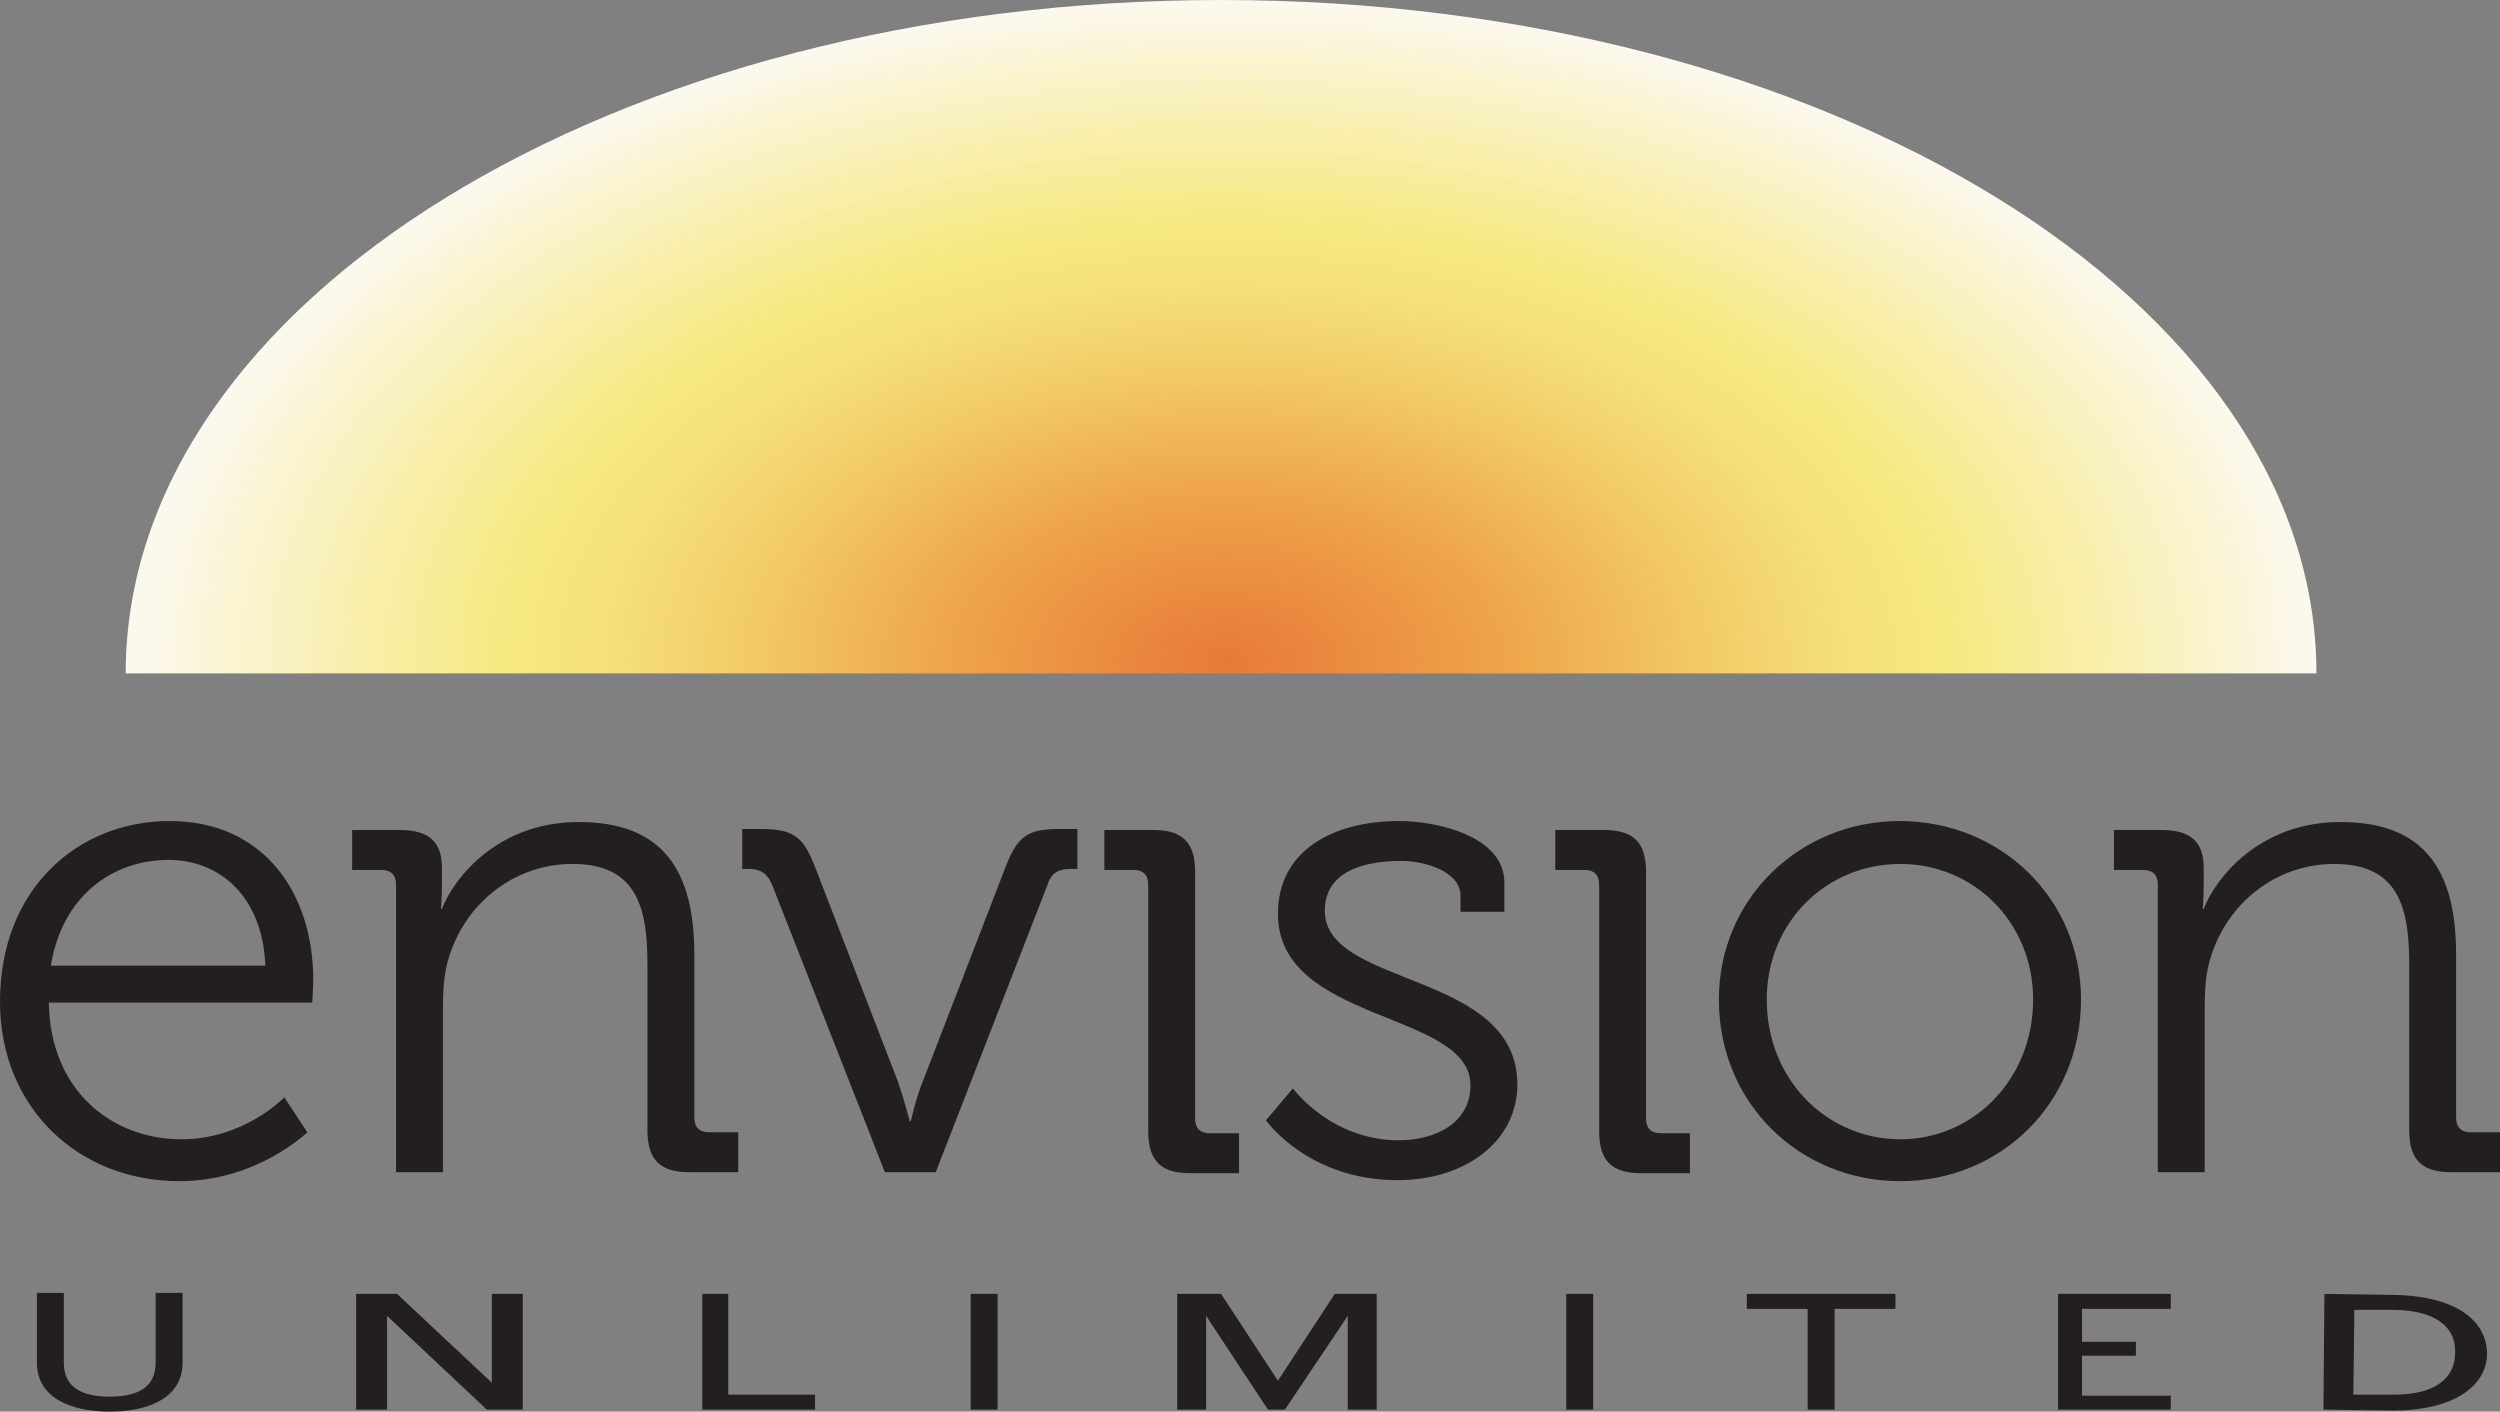
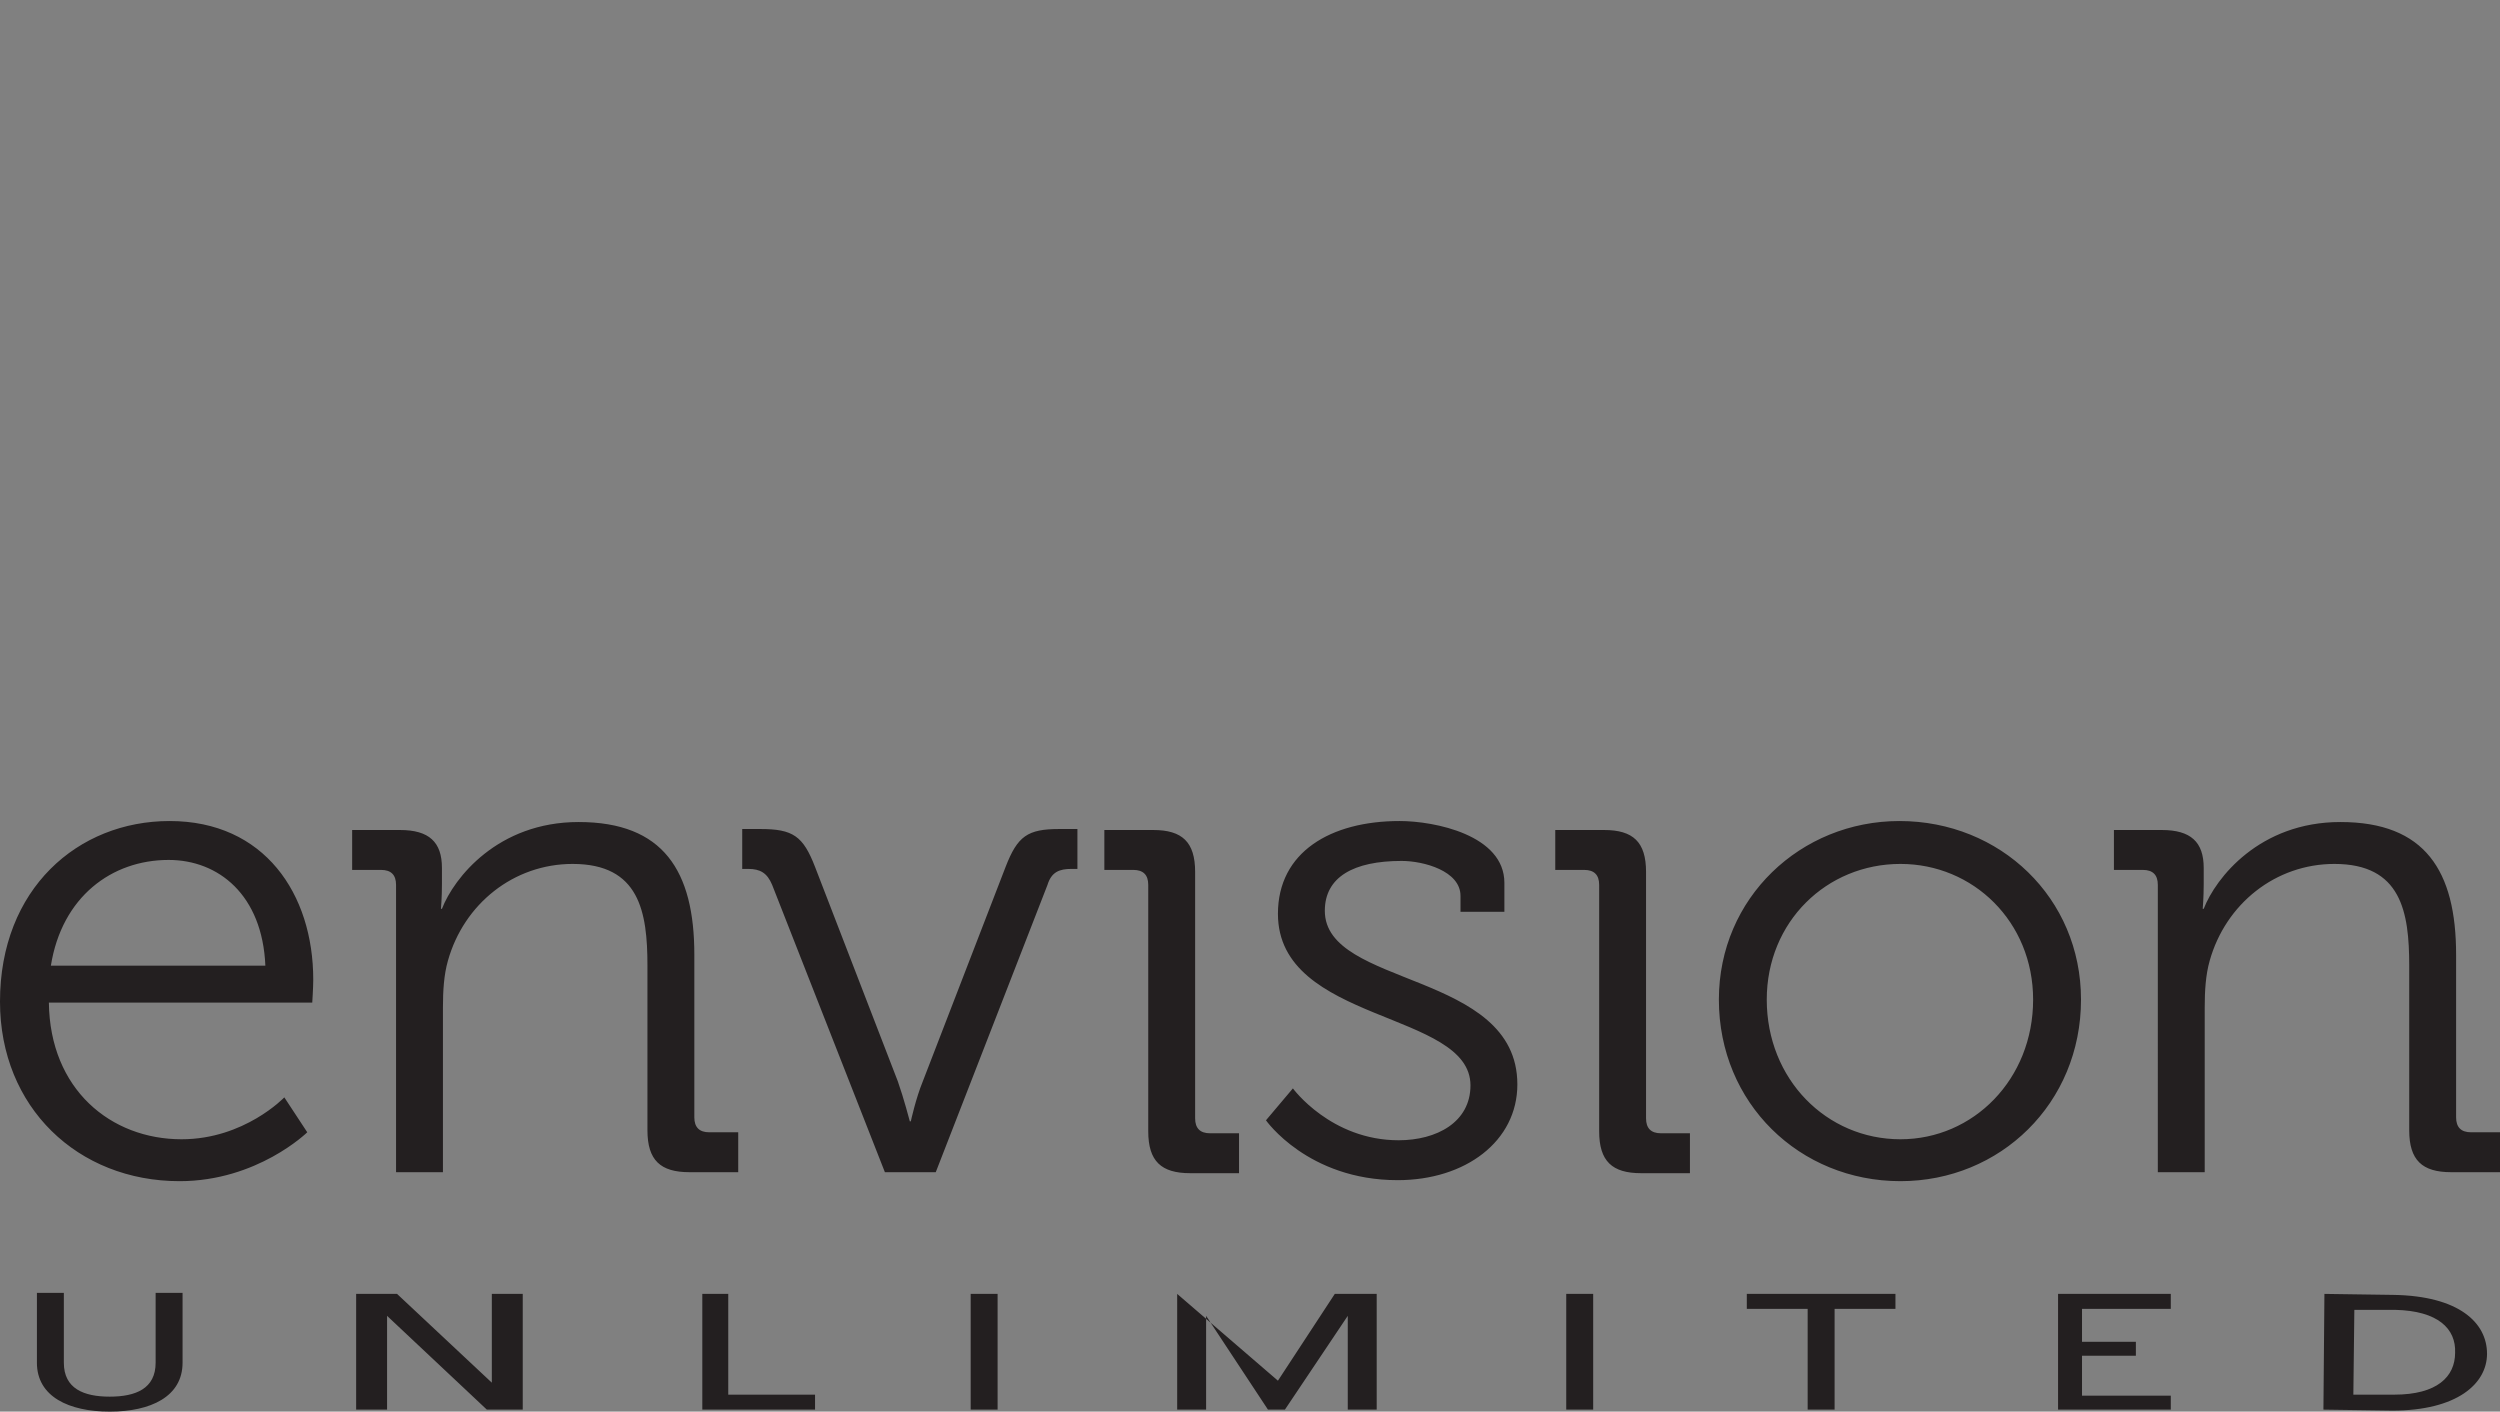
<svg xmlns="http://www.w3.org/2000/svg" version="1.1" id="logo" x="0px" y="0px" viewBox="0 0 250.6 141.5" style="enable-background:new 0 0 250.6 141.5;" xml:space="preserve">
  <rect x="0" y="0" width="250.6" height="141.5" fill="#808080" stroke="none" />
  <style type="text/css">
	.st0{fill:url(#mark_logo);}
	.st1{fill:#231F20;}
</style>
  <radialGradient id="mark_logo" cx="122.934" cy="-129.145" r="108.415" gradientTransform="matrix(1 0 0 -0.608 0 -12.215)" gradientUnits="userSpaceOnUse">
    <stop offset="0" style="stop-color:#E87938" />
    <stop offset="0.213" style="stop-color:#ED9D47" />
    <stop offset="0.292" style="stop-color:#EFAC4D" />
    <stop offset="0.439" style="stop-color:#F2CA67" />
    <stop offset="0.58" style="stop-color:#F5E17B" />
    <stop offset="0.669" style="stop-color:#F6E982" />
    <stop offset="0.813" style="stop-color:#F8EFAE" />
    <stop offset="1" style="stop-color:#FBF8EC" />
  </radialGradient>
-   <path id="mark" style="fill:url(#mark_logo);" d="M12.6,67.5 C12.6,30.2,61.8,0,122.4,0c60.7,0,109.8,30.2,109.8,67.5" />
  <g id="name">
    <path id="envision" class="st1" d="M17,82.3c9.5,0,14.4,7.3,14.4,15.9c0,0.8-0.1,2.3-0.1,2.3H4.9c0.1,8.7,6.2,13.7,13.3,13.7   c6.3,0,10.3-4.2,10.3-4.2l2.3,3.5c0,0-5,4.9-12.8,4.9c-10.2,0-18-7.4-18-18C0,89.1,7.8,82.3,17,82.3z M26.6,96.8   c-0.3-7.1-4.7-10.6-9.7-10.6c-5.7,0-10.7,3.7-11.8,10.6H26.6z M39.7,88.7c0-1-0.5-1.5-1.5-1.5h-2.9v-4h4.8c2.9,0,4.2,1.2,4.2,3.8   v1.6c0,1.4-0.1,2.5-0.1,2.5h0.1c1.2-3.1,5.6-8.7,13.7-8.7c8.5,0,11.6,4.9,11.6,13.3V112c0,1,0.5,1.5,1.5,1.5H74v4h-4.9   c-2.9,0-4.2-1.2-4.2-4.2V96.8c0-5.4-0.8-10.2-7.5-10.2c-5.9,0-10.9,4-12.5,9.7c-0.4,1.4-0.5,3-0.5,4.7v16.5h-4.7   C39.7,117.5,39.7,88.7,39.7,88.7z M77.4,88.7c-0.5-1.2-1.2-1.6-2.4-1.6h-0.6v-4h1.8c3.3,0,4.3,0.7,5.5,3.8l8.3,21.5   c0.6,1.7,1.2,4,1.2,4h0.1c0,0,0.5-2.3,1.2-4l8.3-21.5c1.2-3.1,2.2-3.8,5.4-3.8h1.8v4h-0.6c-1.2,0-2,0.3-2.4,1.6l-11.2,28.8h-5.1   L77.4,88.7z M115.1,88.7c0-1-0.5-1.5-1.5-1.5h-2.9v-4h4.9c2.9,0,4.2,1.2,4.2,4.2v24.7c0,1,0.5,1.5,1.5,1.5h2.9v4h-4.9   c-2.9,0-4.2-1.2-4.2-4.2V88.7z M129.6,109.1c0,0,3.8,5.2,10.6,5.2c3.8,0,7.2-1.8,7.2-5.5c0-7.5-19.3-6.2-19.3-17.2   c0-6.2,5.3-9.3,12.2-9.3c3.5,0,10.5,1.4,10.5,6.2v2.9h-4.4v-1.6c0-2.5-3.7-3.5-5.9-3.5c-4.8,0-7.7,1.6-7.7,5   c0,7.7,19.3,6,19.3,17.4c0,5.7-5.2,9.6-12,9.6c-9,0-13.2-6-13.2-6L129.6,109.1z M160.3,88.7c0-1-0.5-1.5-1.5-1.5h-2.9v-4h4.9   c2.9,0,4.2,1.2,4.2,4.2v24.7c0,1,0.5,1.5,1.5,1.5h2.9v4h-4.9c-2.9,0-4.2-1.2-4.2-4.2V88.7z M190.4,82.3c10.1,0,18.2,7.7,18.2,17.9   c0,10.4-8.1,18.2-18.1,18.2c-10.1,0-18.2-7.8-18.2-18.2C172.3,90,180.5,82.3,190.4,82.3z M190.5,114.2c7.3,0,13.3-6,13.3-14   c0-7.8-6-13.6-13.3-13.6c-7.4,0-13.4,5.8-13.4,13.6C177.1,108.2,183.1,114.2,190.5,114.2z M216.3,88.7c0-1-0.5-1.5-1.5-1.5h-2.9v-4   h4.8c2.9,0,4.2,1.2,4.2,3.8v1.6c0,1.4-0.1,2.5-0.1,2.5h0.1c1.2-3.1,5.6-8.7,13.7-8.7c8.5,0,11.6,4.9,11.6,13.3V112   c0,1,0.5,1.5,1.5,1.5h2.9v4h-4.9c-2.9,0-4.2-1.2-4.2-4.2V96.8c0-5.4-0.8-10.2-7.5-10.2c-5.9,0-10.9,4-12.5,9.7   c-0.4,1.4-0.5,3-0.5,4.7v16.5h-4.7L216.3,88.7L216.3,88.7z" />
-     <path id="unlimited" class="st1" d="M11,141.5c-4.1,0-7.3-1.5-7.3-4.9v-7h2.7v7c0,2.6,2,3.4,4.6,3.4s4.6-0.8,4.6-3.4v-7h2.7v7   C18.3,140,15.1,141.5,11,141.5z M48.8,141.3l-10-9.4v9.4h-3.1v-11.6h4.1l9.5,8.9v-8.9h3.1v11.6H48.8z M70.4,129.7H73v10.1h8.7v1.5   H70.4V129.7z M97.3,141.3v-11.6h2.7v11.6H97.3z M128.1,138.4l5.7-8.7h4.2v11.6h-2.9v-9.4l-6.3,9.4h-1.7l-6.2-9.4v9.4H118v-11.6h4.4   L128.1,138.4z M157,141.3v-11.6h2.7v11.6H157z M175.1,131.2v-1.5H190v1.5h-6.1v10.1h-2.7v-10.1H175.1z M217.6,131.2h-8.9v3.3h5.4   v1.4h-5.4v4h8.9v1.4h-11.3v-11.6h11.3V131.2z M239.8,141.4l-6.9-0.1l0.1-11.6l6.9,0.1c6.6,0.1,9.4,2.8,9.4,5.9   C249.3,138.7,246.3,141.4,239.8,141.4z M240.1,131.3H236l-0.1,8.5h4.1c4.3,0,6.1-1.8,6.1-4.2C246.2,133.2,244.4,131.4,240.1,131.3z   " />
+     <path id="unlimited" class="st1" d="M11,141.5c-4.1,0-7.3-1.5-7.3-4.9v-7h2.7v7c0,2.6,2,3.4,4.6,3.4s4.6-0.8,4.6-3.4v-7h2.7v7   C18.3,140,15.1,141.5,11,141.5z M48.8,141.3l-10-9.4v9.4h-3.1v-11.6h4.1l9.5,8.9v-8.9h3.1v11.6H48.8z M70.4,129.7H73v10.1h8.7v1.5   H70.4V129.7z M97.3,141.3v-11.6h2.7v11.6H97.3z M128.1,138.4l5.7-8.7h4.2v11.6h-2.9v-9.4l-6.3,9.4h-1.7l-6.2-9.4v9.4H118v-11.6L128.1,138.4z M157,141.3v-11.6h2.7v11.6H157z M175.1,131.2v-1.5H190v1.5h-6.1v10.1h-2.7v-10.1H175.1z M217.6,131.2h-8.9v3.3h5.4   v1.4h-5.4v4h8.9v1.4h-11.3v-11.6h11.3V131.2z M239.8,141.4l-6.9-0.1l0.1-11.6l6.9,0.1c6.6,0.1,9.4,2.8,9.4,5.9   C249.3,138.7,246.3,141.4,239.8,141.4z M240.1,131.3H236l-0.1,8.5h4.1c4.3,0,6.1-1.8,6.1-4.2C246.2,133.2,244.4,131.4,240.1,131.3z   " />
  </g>
</svg>